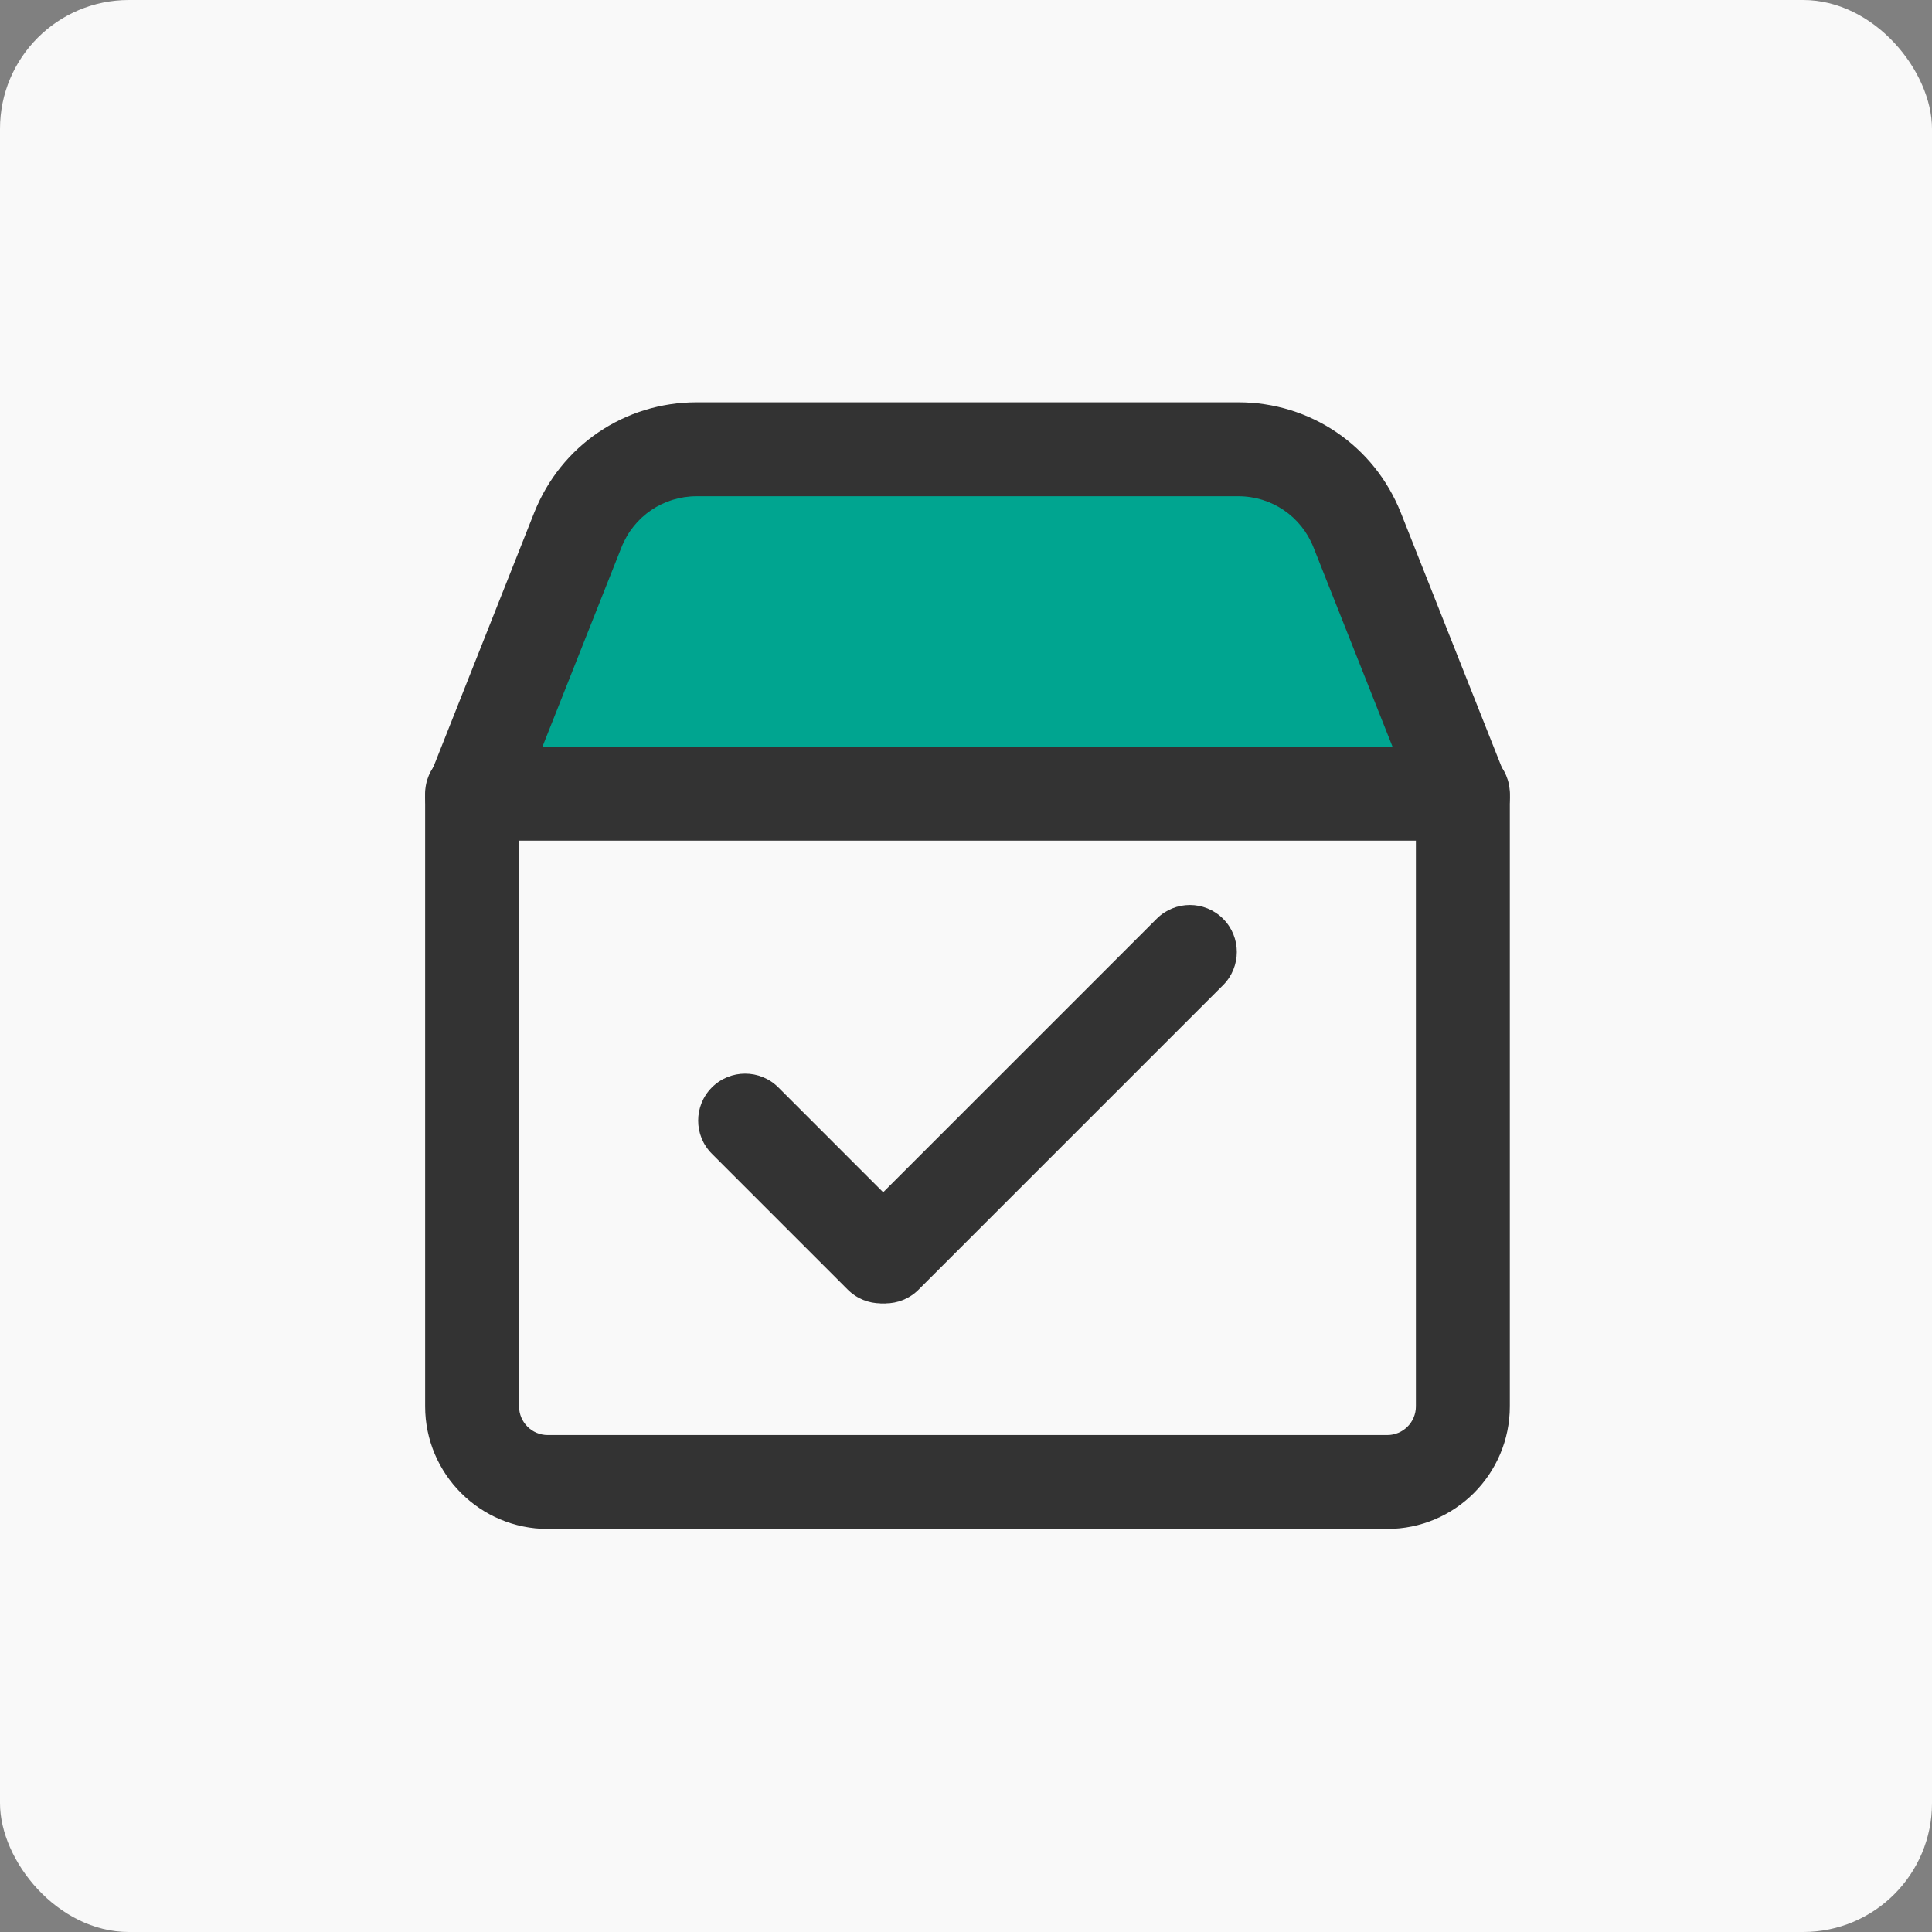
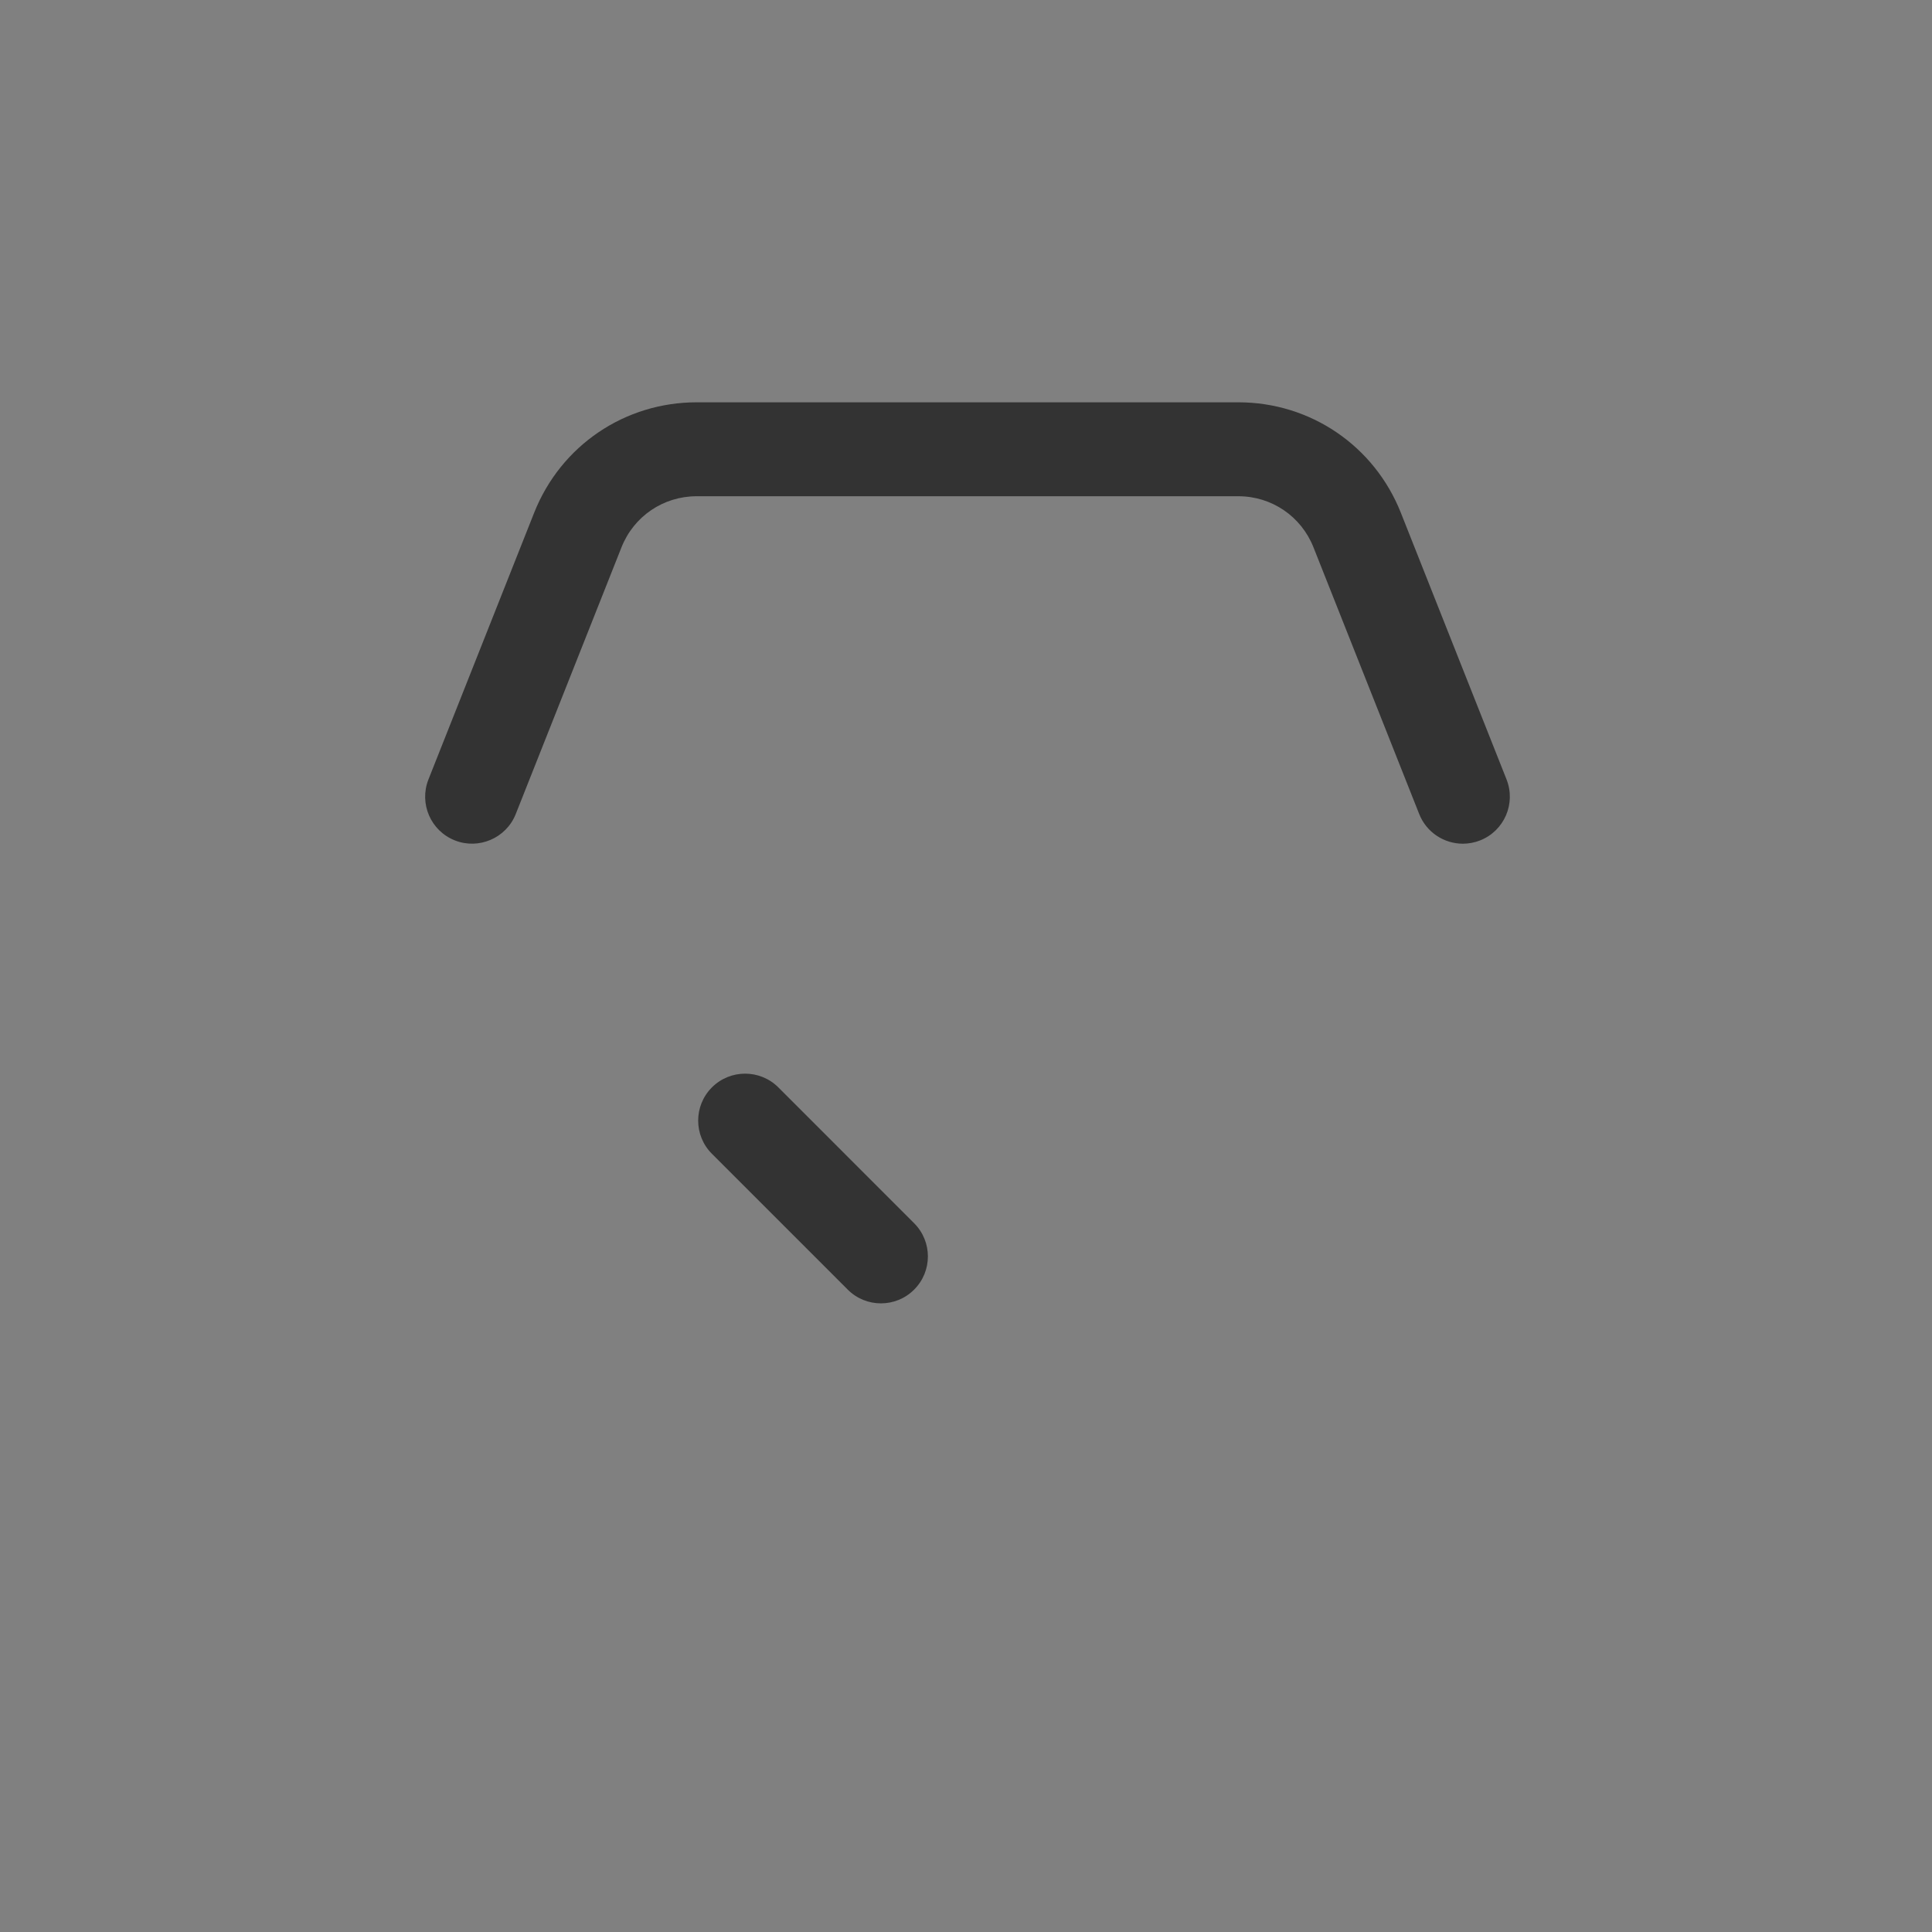
<svg xmlns="http://www.w3.org/2000/svg" width="60" height="60" viewBox="0 0 60 60" fill="none">
  <rect x="0" y="0" width="60" height="60" fill="#808080" stroke="none" />
-   <rect width="60" height="60" rx="4" fill="#F9F9F9" />
-   <path d="M14.66 23.341L17.945 15.056C18.544 13.544 20.007 12.55 21.634 12.55H38.455C40.082 12.55 41.545 13.543 42.145 15.056L45.429 23.341" fill="#00A590" />
-   <path d="M43.082 47.483H17.01C14.911 47.483 13.203 45.776 13.203 43.677V24.649C13.203 23.843 13.855 23.19 14.661 23.19H45.431C46.237 23.19 46.889 23.843 46.889 24.649V43.677C46.889 45.776 45.182 47.483 43.082 47.483ZM16.12 26.107V43.677C16.12 44.168 16.519 44.567 17.01 44.567H43.082C43.574 44.567 43.972 44.168 43.972 43.677V26.107H16.12Z" fill="#333333" />
  <path d="M45.431 26.202C44.851 26.202 44.302 25.854 44.075 25.281L40.791 16.997C40.409 16.034 39.492 15.411 38.456 15.411H21.637C20.6 15.411 19.683 16.034 19.301 16.997L16.017 25.281C15.721 26.03 14.865 26.394 14.125 26.099C13.375 25.802 13.01 24.955 13.306 24.206L16.59 15.921C17.417 13.839 19.398 12.494 21.637 12.494H38.456C40.694 12.494 42.675 13.839 43.503 15.92L46.787 24.206C47.083 24.955 46.717 25.802 45.968 26.099C45.797 26.167 45.615 26.202 45.431 26.202ZM27.358 40.477C26.985 40.477 26.612 40.335 26.327 40.05L22.109 35.832C21.54 35.263 21.54 34.34 22.109 33.77C22.679 33.201 23.602 33.201 24.172 33.77L28.389 37.988C28.959 38.558 28.959 39.481 28.389 40.05C28.105 40.335 27.732 40.477 27.358 40.477Z" fill="#333333" />
-   <path d="M27.497 40.478C27.124 40.478 26.751 40.336 26.466 40.051C25.897 39.481 25.897 38.558 26.466 37.989L35.922 28.533C36.491 27.963 37.414 27.963 37.984 28.533C38.553 29.102 38.553 30.025 37.984 30.595L28.528 40.051C28.243 40.336 27.87 40.478 27.497 40.478Z" fill="#333333" />
</svg>